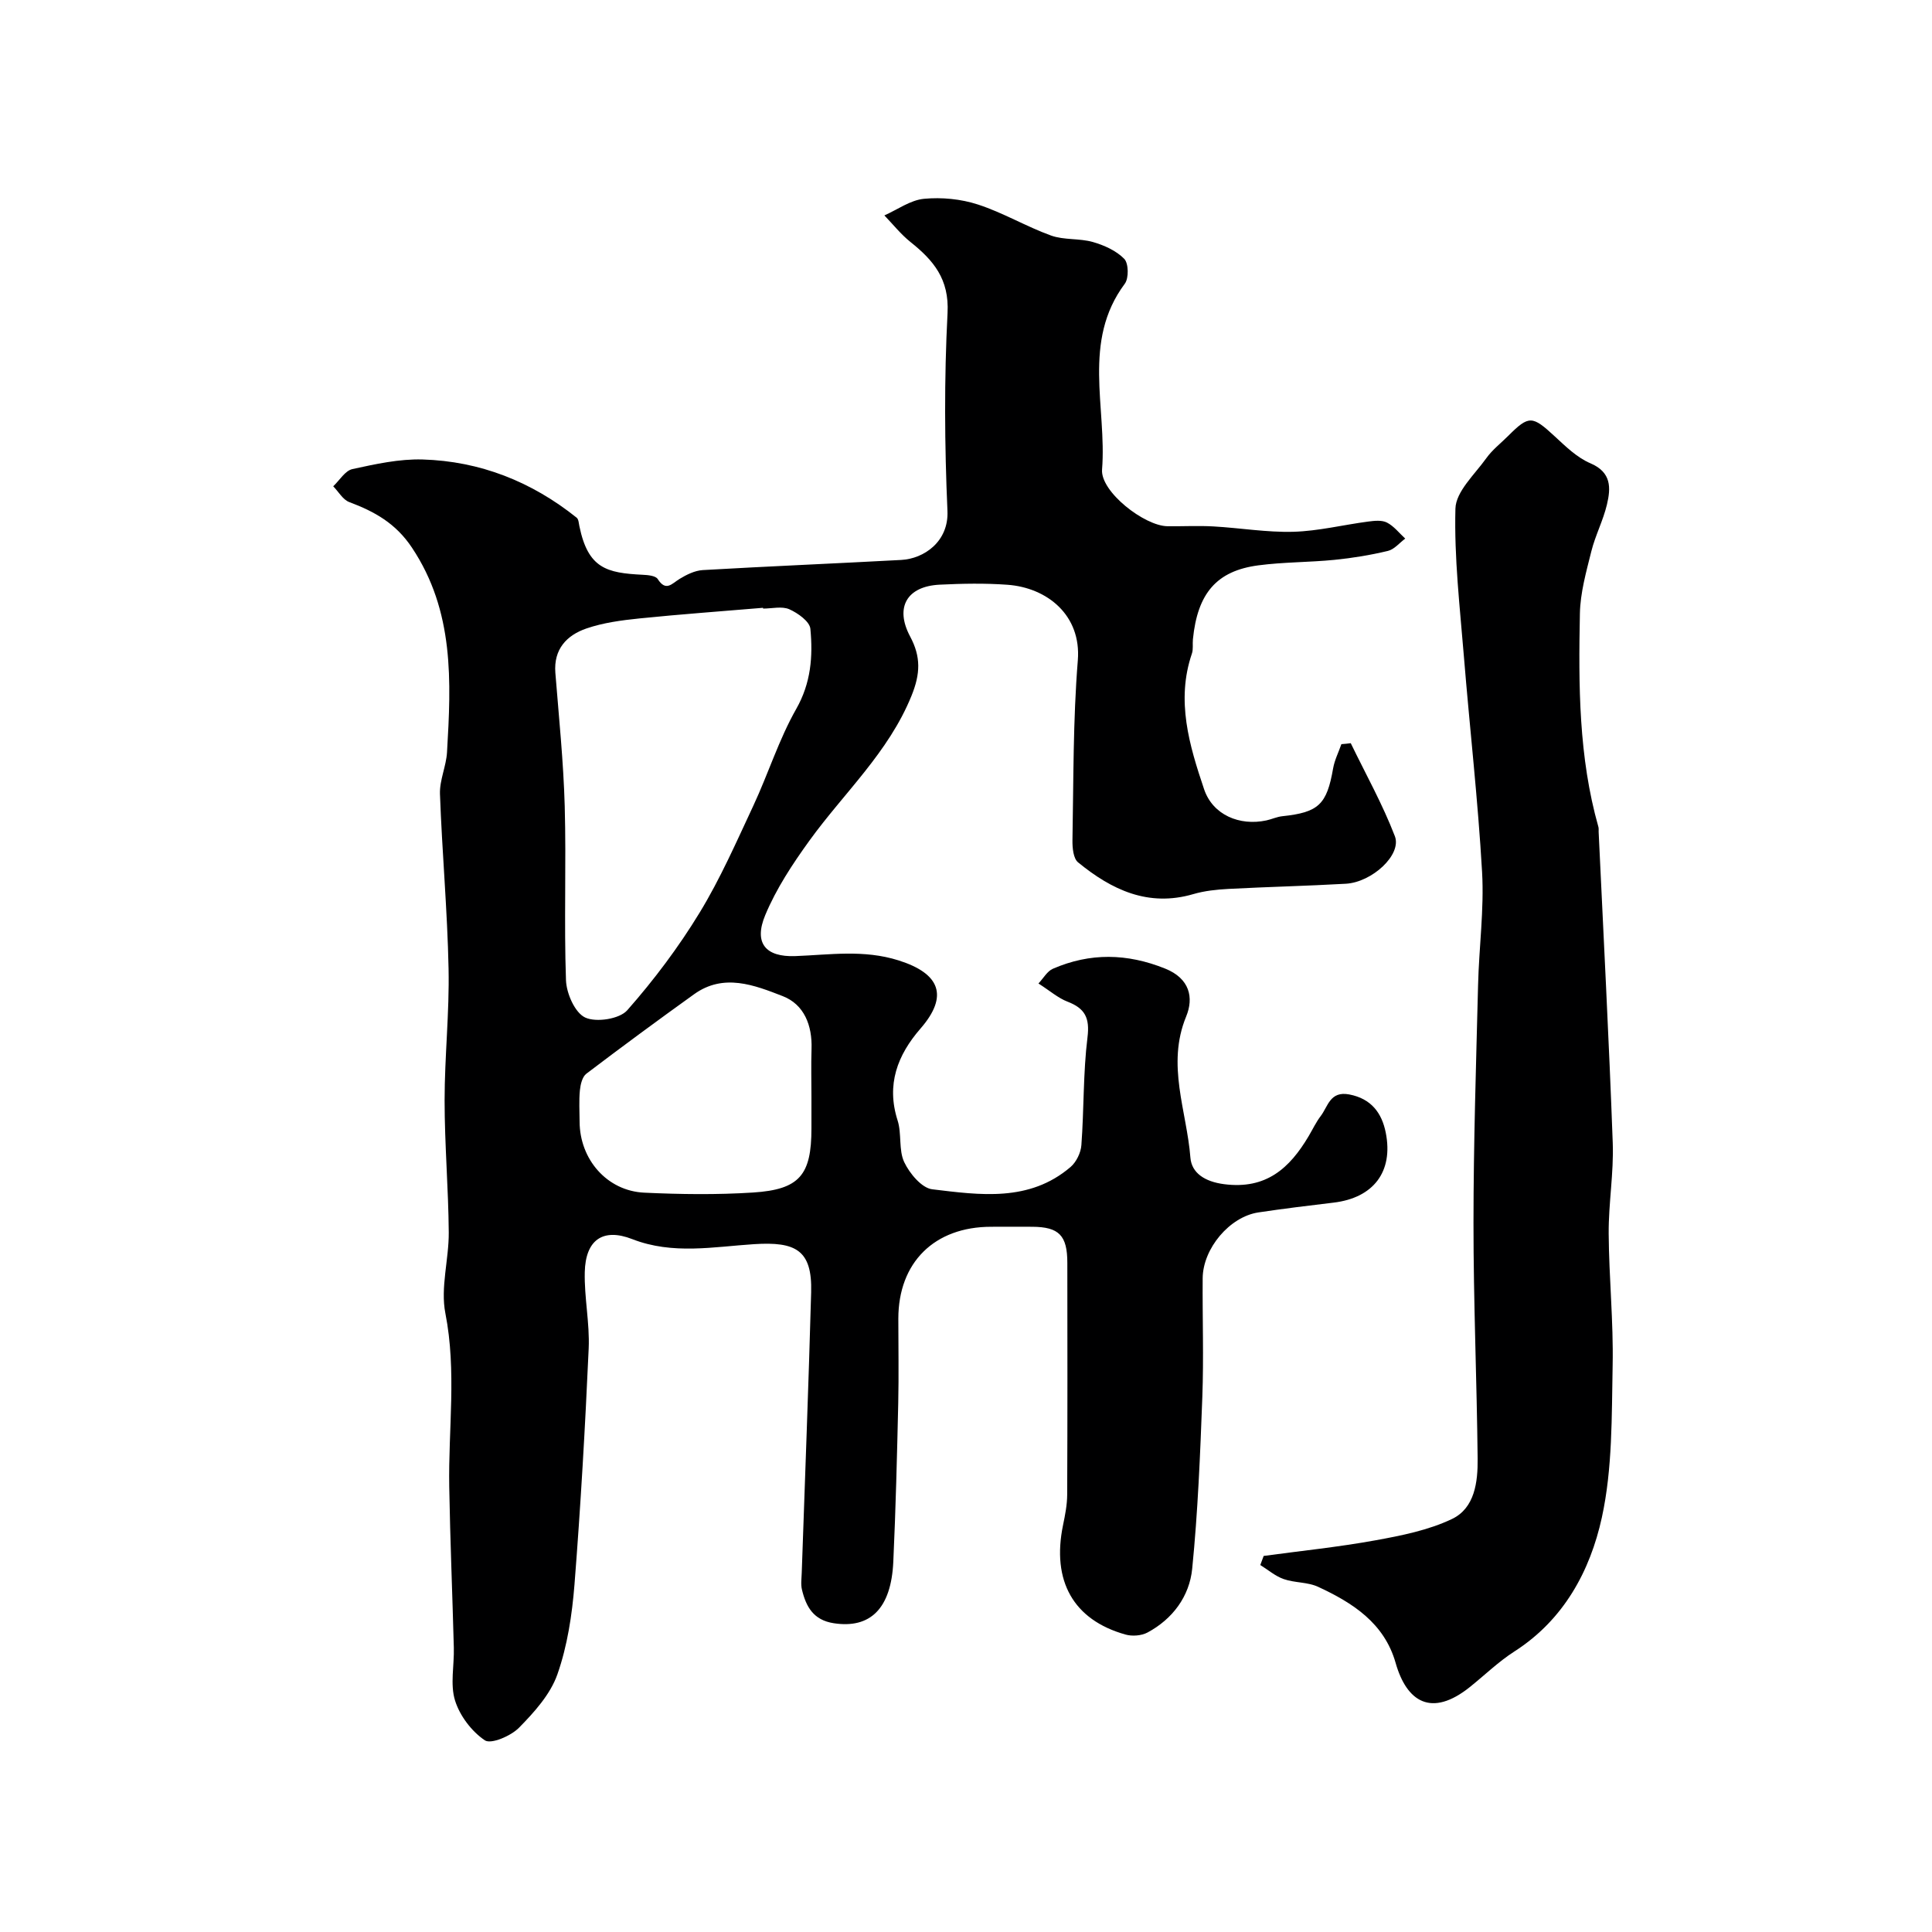
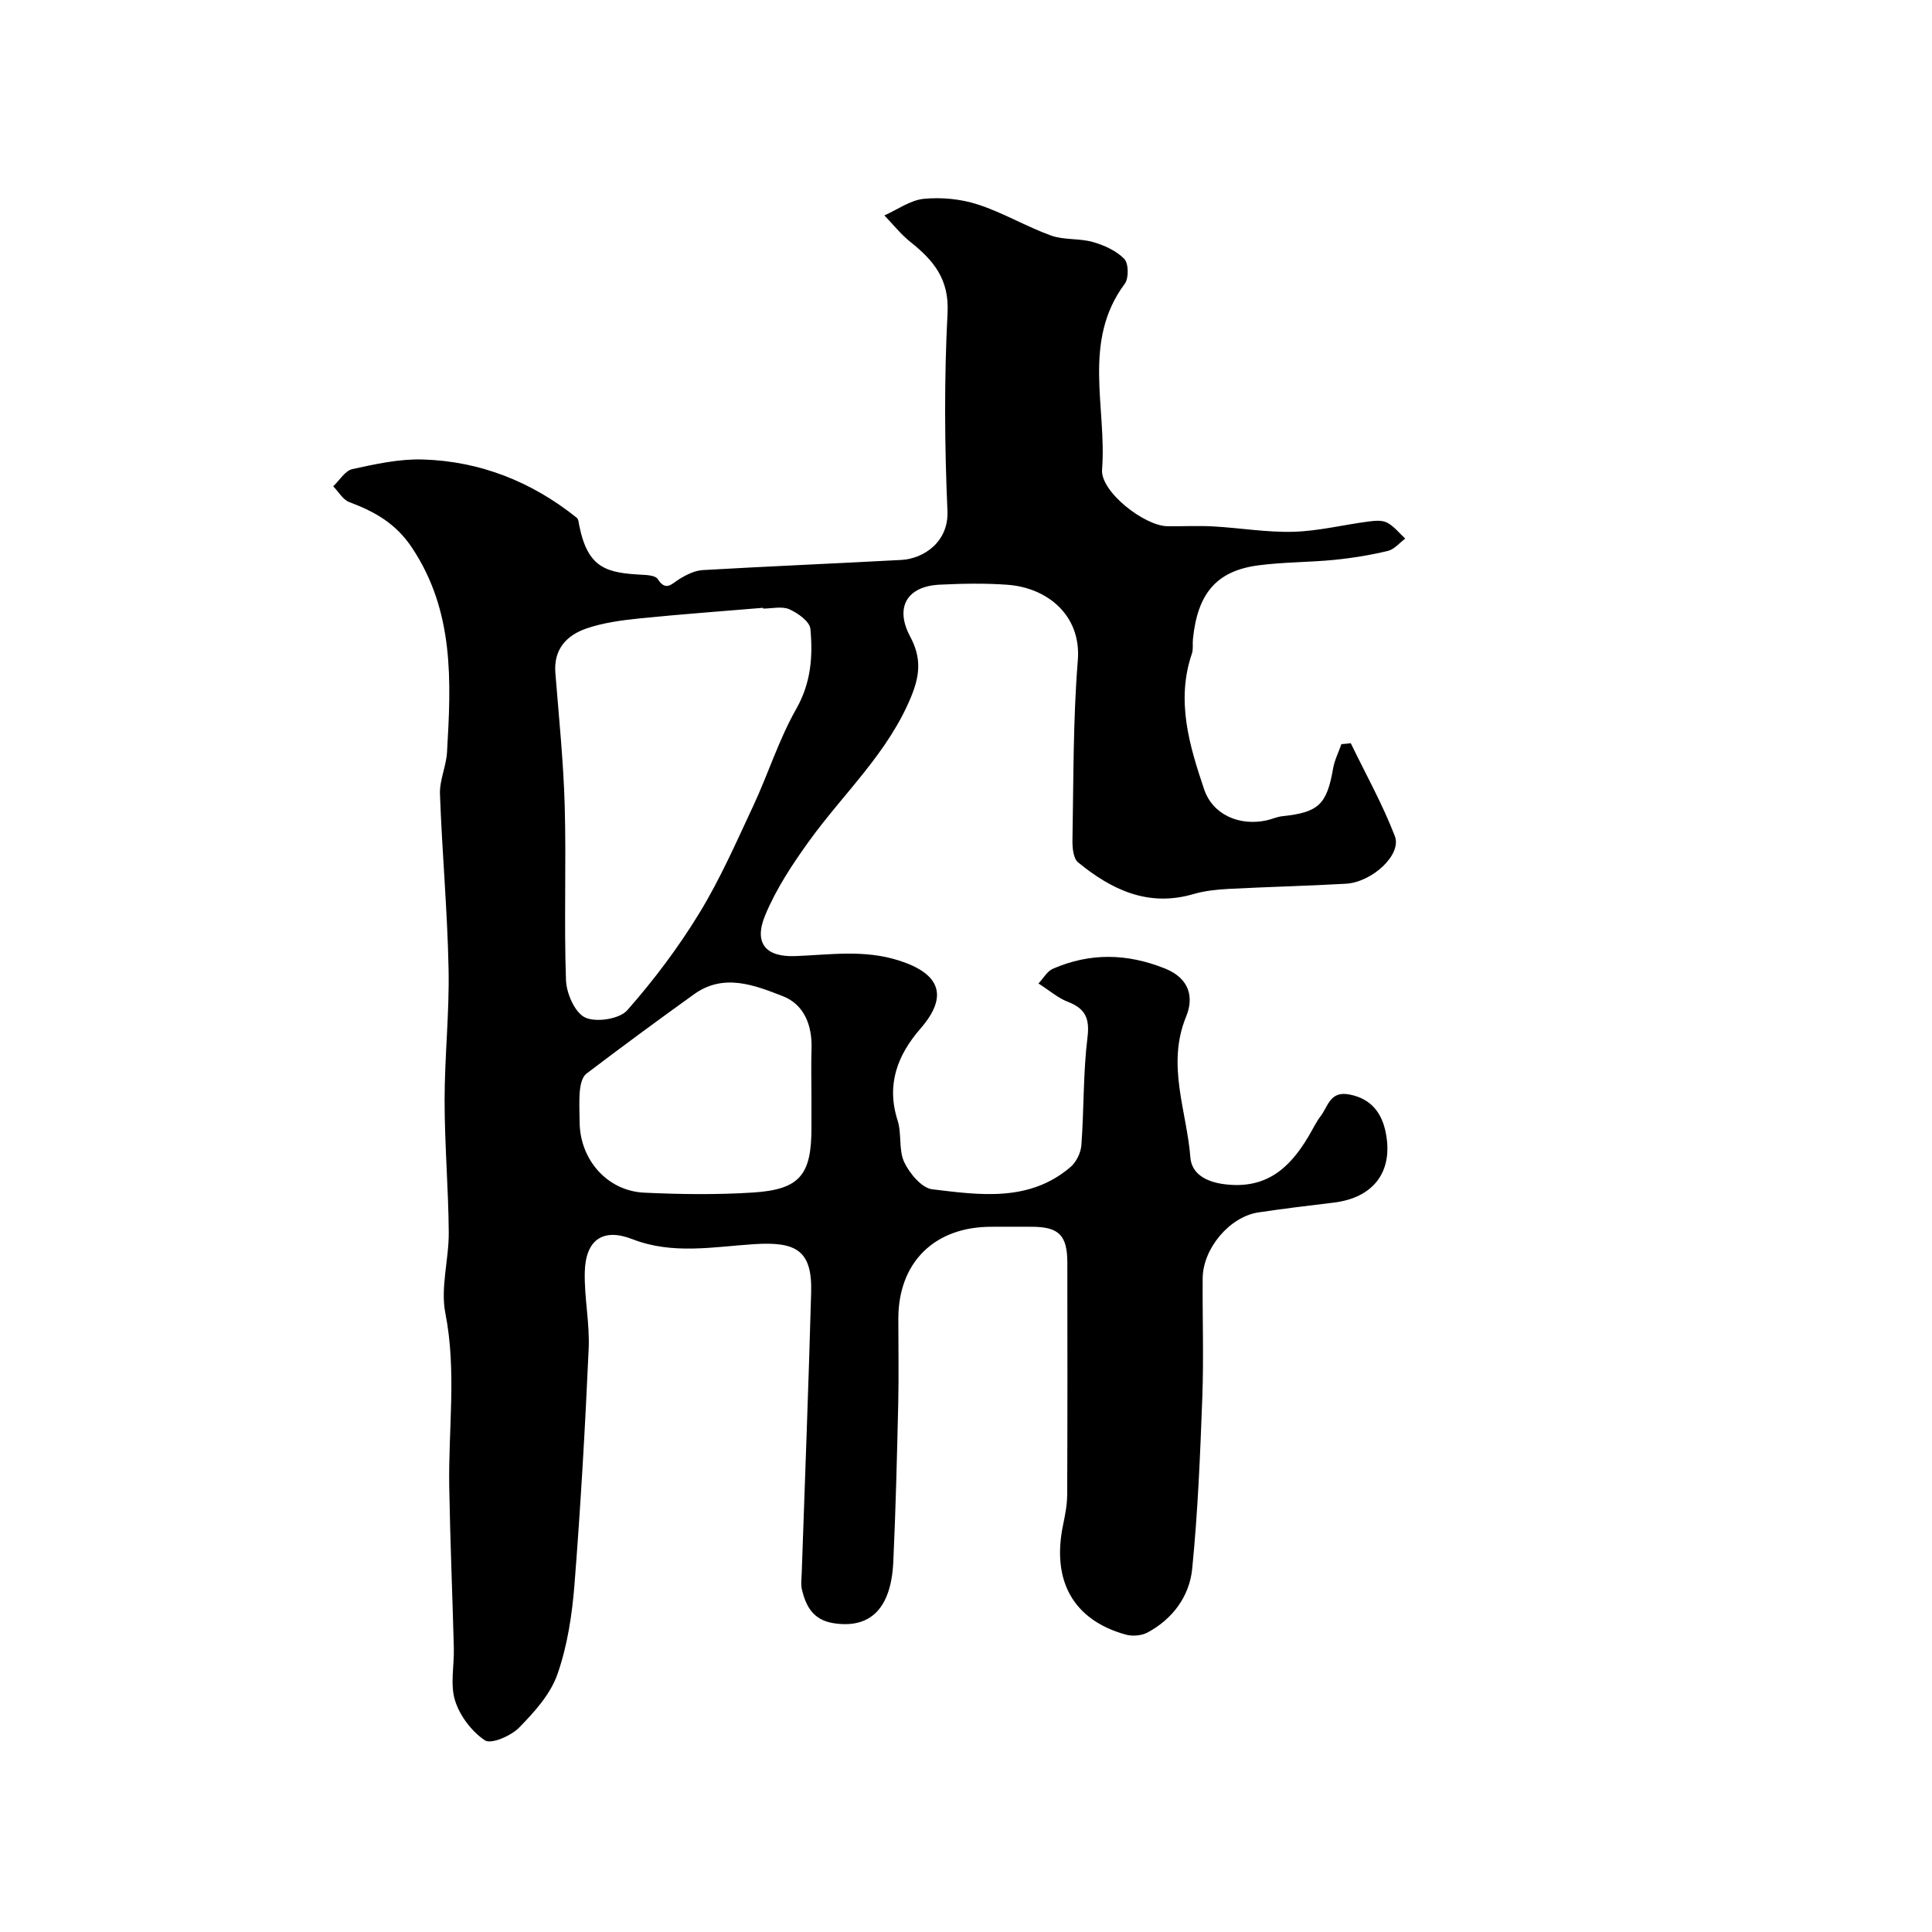
<svg xmlns="http://www.w3.org/2000/svg" enable-background="new 0 0 400 400" viewBox="0 0 400 400">
  <path d="m279.66 153.87c3.1 6.4 6.59 12.64 9.13 19.25 1.48 3.83-4.71 9.54-10.16 9.85-8.09.46-16.19.64-24.29 1.07-2.43.13-4.93.39-7.26 1.07-9.36 2.74-16.95-.9-23.88-6.57-.98-.8-1.18-2.99-1.16-4.52.23-12.44.11-24.91 1.11-37.29.76-9.36-6.34-15.06-14.56-15.66-4.66-.34-9.38-.25-14.05-.02-6.79.34-9.32 4.71-6.1 10.74 2.24 4.2 2.13 7.7.27 12.28-4.76 11.73-13.96 20.06-21.11 29.95-3.5 4.84-6.88 9.96-9.16 15.43-2.42 5.79.04 8.73 6.21 8.5 7.16-.27 14.17-1.39 21.39.89 8.59 2.71 10.41 7.36 4.55 14.1-4.78 5.5-7.13 11.6-4.75 19.04.88 2.75.18 6.11 1.37 8.63 1.11 2.34 3.62 5.36 5.8 5.62 9.88 1.19 20.1 2.68 28.63-4.61 1.2-1.03 2.14-2.96 2.25-4.55.55-7.42.35-14.91 1.26-22.27.51-4.07-.52-6.03-4.14-7.42-1.93-.74-3.59-2.21-6.01-3.76 1.04-1.1 1.81-2.54 2.99-3.05 7.71-3.35 15.38-3.2 23.25-.03 5.09 2.05 5.95 6.01 4.34 9.92-4.12 10 .12 19.53.88 29.21.25 3.18 2.97 4.98 6.97 5.5 8.7 1.13 13.57-3.29 17.51-9.94.83-1.4 1.53-2.9 2.51-4.18 1.51-1.99 1.91-5.2 5.88-4.46 4.61.87 6.77 3.89 7.57 7.89 1.63 8.13-2.57 13.53-10.79 14.51-5.2.62-10.4 1.25-15.58 2.03-5.94.89-11.48 7.46-11.53 13.63-.06 8.19.23 16.38-.07 24.56-.44 11.88-.92 23.77-2.1 35.59-.57 5.69-4.02 10.39-9.26 13.2-1.26.67-3.18.81-4.57.41-10.79-3.03-15.29-11.11-12.91-22.65.43-2.08.85-4.2.86-6.31.07-16 .05-32 .03-47.99 0-5.68-1.73-7.44-7.26-7.47-2.83-.02-5.67 0-8.5 0-11.77 0-19.23 7.39-19.23 19.04 0 5.83.11 11.67-.02 17.5-.25 10.94-.52 21.87-1.02 32.8-.44 9.73-4.79 13.91-12.34 12.74-4.2-.65-5.72-3.41-6.57-6.93-.27-1.1-.09-2.32-.05-3.49.66-19.37 1.42-38.73 1.95-58.1.24-8.76-3.2-10.51-11.82-9.96-8.3.53-16.84 2.23-25.21-1.04-6.12-2.39-9.69.19-9.84 6.84-.12 5.26 1.04 10.55.81 15.8-.73 16.31-1.66 32.61-2.94 48.88-.5 6.27-1.47 12.7-3.54 18.59-1.45 4.13-4.78 7.83-7.95 11.05-1.67 1.7-5.78 3.46-7.06 2.61-2.74-1.84-5.2-5.09-6.18-8.25-1.04-3.34-.15-7.26-.25-10.93-.29-11.1-.76-22.2-.95-33.3-.21-11.97 1.56-23.91-.8-35.94-1.05-5.33.74-11.16.7-16.76-.07-9.1-.86-18.2-.86-27.3s1.01-18.21.82-27.3c-.24-12.06-1.35-24.1-1.78-36.15-.1-2.86 1.29-5.74 1.46-8.64.86-14.66 1.53-29.19-7.27-42.38-3.35-5.03-7.74-7.46-12.97-9.42-1.33-.5-2.22-2.15-3.32-3.27 1.31-1.23 2.46-3.23 3.97-3.56 4.77-1.04 9.7-2.13 14.53-1.99 11.91.35 22.58 4.59 31.9 12.05.41.33.44 1.17.57 1.78 1.8 8.72 5.62 9.67 13.09 10.04 1.08.05 2.68.19 3.12.88 1.72 2.68 2.93.95 4.54-.03 1.44-.88 3.15-1.72 4.78-1.82 13.69-.79 27.4-1.36 41.1-2.1 4.7-.25 9.86-3.79 9.57-10.16-.6-13.64-.69-27.35.02-40.97.37-7.03-2.92-10.9-7.68-14.7-1.99-1.59-3.61-3.65-5.4-5.5 2.73-1.21 5.38-3.17 8.2-3.44 3.67-.35 7.66.04 11.16 1.18 5.19 1.68 9.99 4.56 15.13 6.42 2.69.97 5.87.55 8.66 1.34 2.35.67 4.86 1.8 6.51 3.49.91.93.97 4 .12 5.15-8.92 11.96-3.7 25.62-4.71 38.47-.36 4.58 8.77 11.69 13.55 11.74 3.17.04 6.34-.14 9.5.04 5.53.31 11.06 1.26 16.57 1.11 5.16-.15 10.28-1.43 15.43-2.11 1.3-.17 2.86-.35 3.93.2 1.45.74 2.54 2.18 3.79 3.32-1.19.88-2.27 2.24-3.59 2.55-3.63.87-7.34 1.48-11.06 1.85-5.24.52-10.56.45-15.77 1.14-8.65 1.14-12.59 5.8-13.54 15.3-.1.99.1 2.06-.21 2.97-3.32 9.73-.53 19.01 2.52 28.07 1.81 5.37 7.39 7.65 12.89 6.47 1.11-.24 2.18-.75 3.3-.87 7.53-.79 9.23-2.43 10.53-9.92.3-1.71 1.13-3.33 1.71-5 .66-.04 1.3-.12 1.94-.2zm-121.67-27.87c0-.05-.01-.11-.01-.16-8.53.72-17.07 1.33-25.59 2.2-3.7.38-7.49.88-10.98 2.08-4.07 1.4-6.81 4.28-6.43 9.17.73 9.19 1.68 18.38 1.94 27.59.33 12.02-.16 24.06.26 36.07.1 2.74 1.86 6.74 3.98 7.72 2.28 1.06 7.1.31 8.7-1.5 5.53-6.27 10.63-13.06 14.98-20.2 4.3-7.05 7.64-14.7 11.15-22.2 3.08-6.61 5.28-13.69 8.86-19.99 3.07-5.4 3.47-10.91 2.93-16.59-.14-1.52-2.59-3.26-4.36-4.05-1.53-.67-3.6-.14-5.43-.14zm10.01 101.15c0-3.32-.09-6.65.02-9.97.17-4.88-1.53-9.22-5.96-10.94-5.86-2.28-12.22-4.8-18.35-.4-7.51 5.39-14.95 10.87-22.31 16.46-.85.64-1.22 2.24-1.34 3.44-.21 2.14-.07 4.32-.06 6.48.02 7.82 5.68 14.35 13.39 14.71 7.49.35 15.03.45 22.51-.03 9.66-.62 12.1-3.63 12.1-13.27 0-2.16 0-4.32 0-6.48z" fill="#000001" />
-   <path d="m261.63 322.14c7.71-1.05 15.47-1.84 23.12-3.23 5.4-.98 10.98-2.09 15.87-4.42 4.72-2.26 5.36-7.67 5.31-12.48-.17-16.26-.87-32.53-.86-48.79 0-16.43.54-32.86.95-49.29.19-7.8 1.27-15.62.83-23.37-.85-14.92-2.56-29.79-3.77-44.69-.83-10.18-2.02-20.4-1.75-30.57.1-3.54 3.99-7.07 6.39-10.43 1.24-1.74 3.01-3.1 4.54-4.63 4.3-4.3 4.98-4.2 9.62.09 2.27 2.1 4.64 4.42 7.4 5.59 4.39 1.87 4.23 5.11 3.42 8.54-.78 3.3-2.41 6.39-3.23 9.68-1.06 4.25-2.29 8.59-2.37 12.91-.29 14.83-.27 29.68 3.83 44.15.09.31.04.66.05 1 1 21.46 2.14 42.92 2.92 64.4.23 6.25-.88 12.53-.84 18.8.06 9.1 1 18.21.82 27.29-.21 10.54-.01 21.33-2.24 31.52-2.42 11.03-7.87 21.15-18.09 27.7-3.28 2.1-6.13 4.88-9.19 7.34-8.01 6.43-13.13 3.07-15.41-4.96-2.34-8.25-8.89-12.44-16.06-15.76-2.15-1-4.83-.8-7.12-1.6-1.74-.61-3.24-1.92-4.84-2.91.24-.64.47-1.26.7-1.88z" fill="#000001" />
</svg>